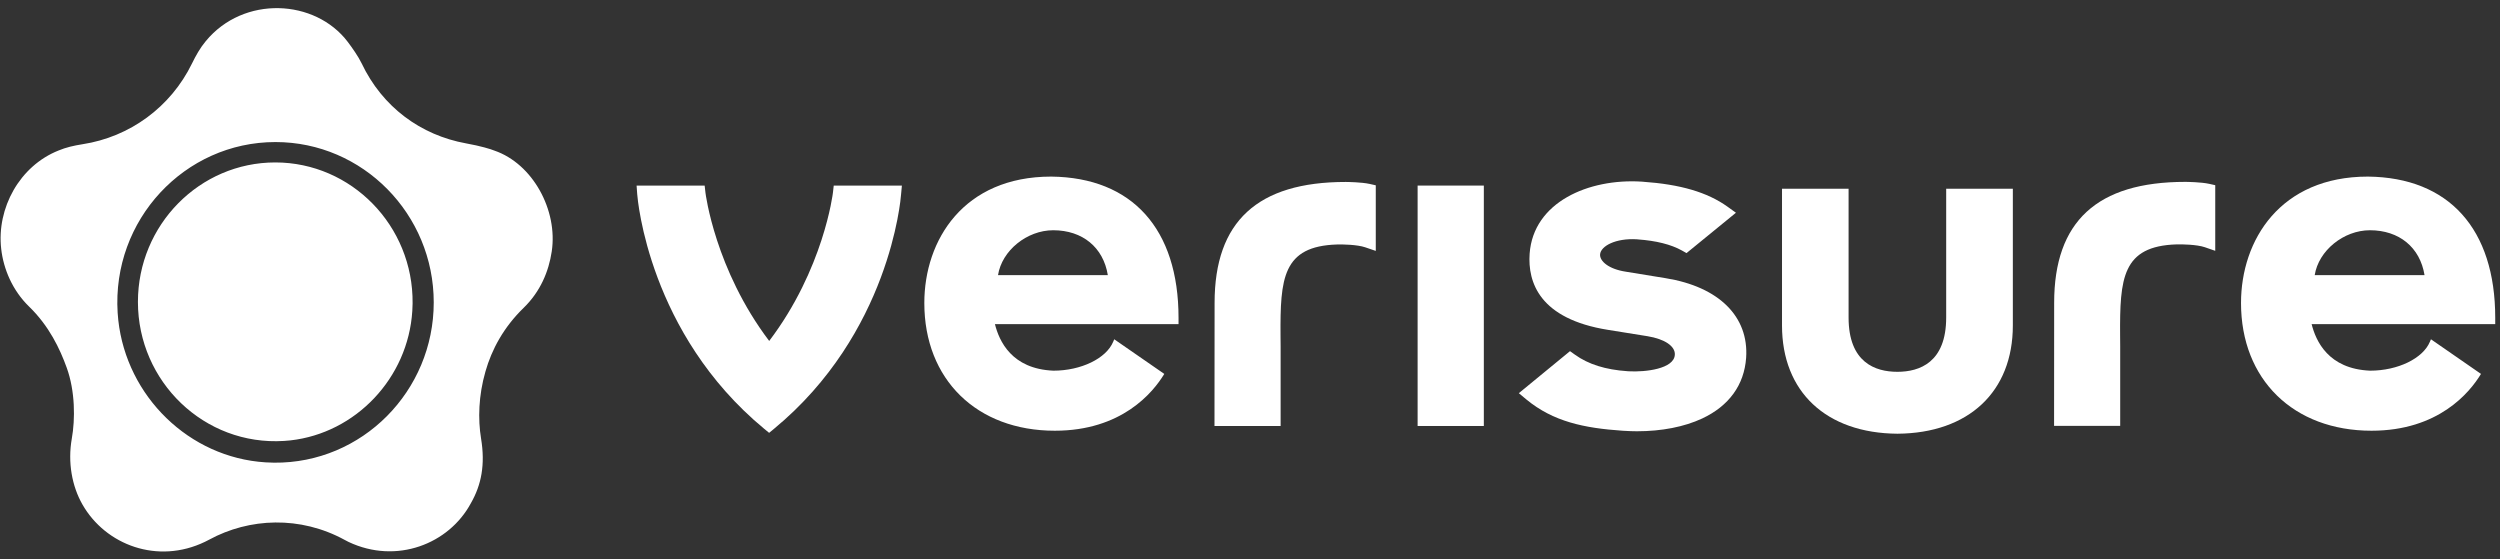
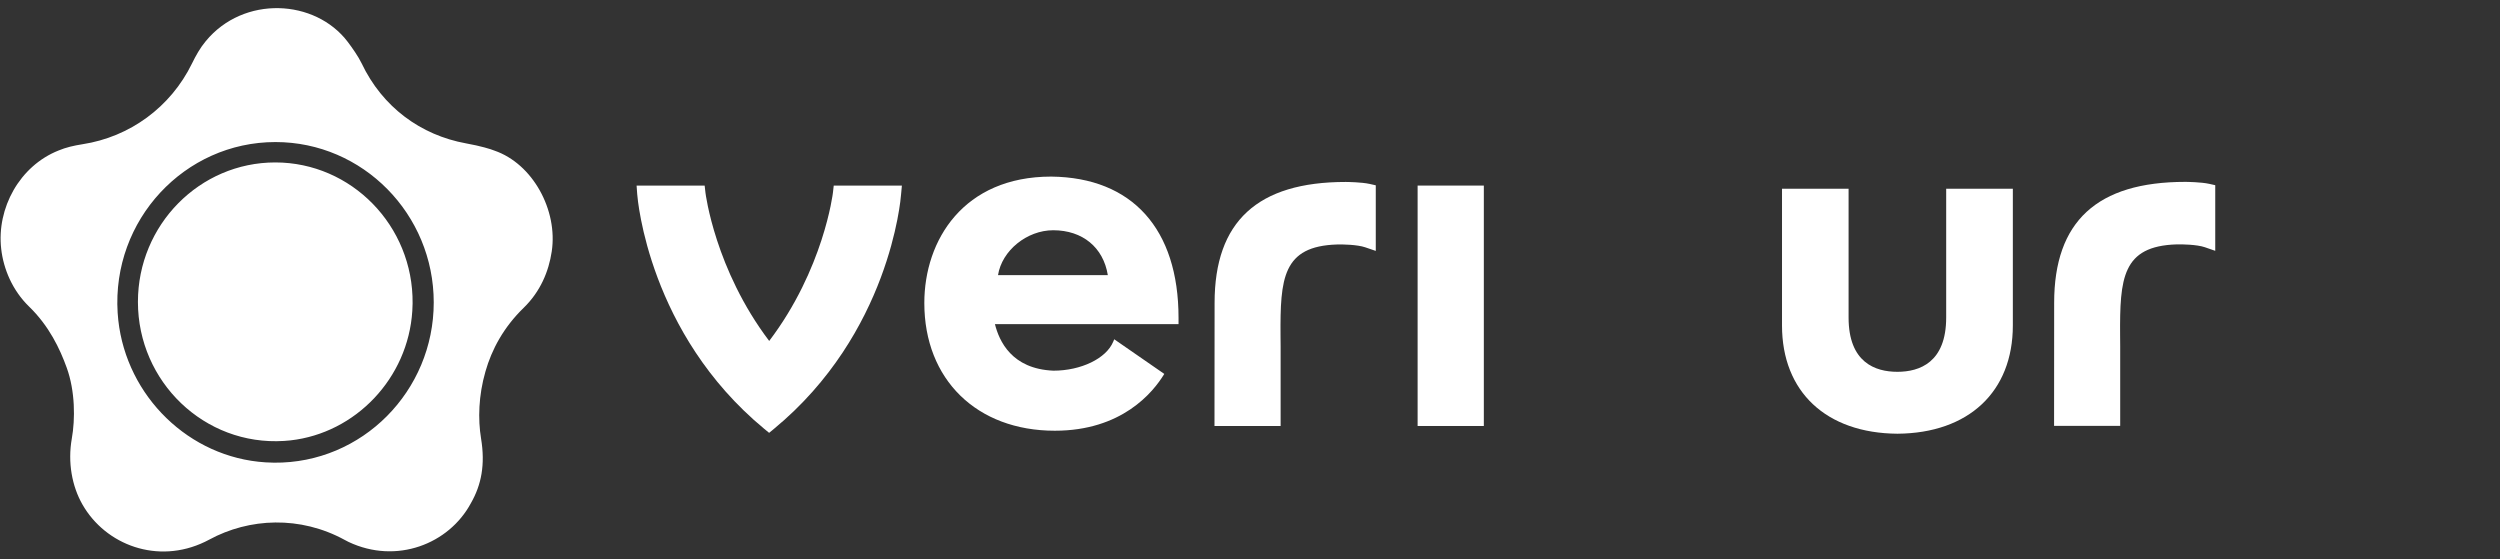
<svg xmlns="http://www.w3.org/2000/svg" width="152" height="34" viewBox="0 0 152 34" fill="none">
  <rect x="0" y="0" width="152" height="34" fill="#333333" stroke="none" />
  <path d="M118.328 19.308C118.328 22.034 116.713 22.606 115.361 22.606C114.008 22.606 112.394 22.034 112.394 19.308V11.475H108.346V19.789C108.346 23.82 111.03 26.338 115.366 26.37C119.691 26.338 122.381 23.82 122.381 19.789V11.475H118.328V19.308Z" fill="white" />
  <path d="M134.693 11.261L134.313 11.176C133.821 11.069 132.966 11.058 132.864 11.058C127.502 11.058 124.893 13.464 124.893 18.409L124.888 25.894H128.908V21.061C128.908 20.837 128.908 20.612 128.903 20.393C128.881 16.923 129.026 14.961 132.34 14.859C132.651 14.849 133.565 14.865 134.051 15.03L134.687 15.25V11.261H134.693Z" fill="white" />
  <path d="M81.818 11.063C76.456 11.063 73.847 13.469 73.847 18.415L73.841 25.899H77.862V21.066C77.862 20.842 77.862 20.617 77.856 20.398C77.835 16.928 77.979 14.966 81.294 14.865C81.609 14.854 82.518 14.87 83.005 15.036L83.647 15.255V11.267L83.267 11.181C82.775 11.074 81.92 11.063 81.818 11.063Z" fill="white" />
  <path d="M90.217 11.283H86.191V25.9H90.217V11.283Z" fill="white" />
  <path d="M54.835 11.283H50.691L50.643 11.711C50.638 11.759 50.077 16.367 46.767 20.73C43.469 16.373 42.897 11.759 42.891 11.711L42.843 11.283H38.705L38.742 11.802C38.769 12.144 39.454 20.27 46.457 26.066L46.762 26.317L47.067 26.066C54.081 20.27 54.765 12.144 54.787 11.802L54.835 11.283Z" fill="white" />
-   <path d="M101.268 16.913L98.867 16.522C97.793 16.362 97.258 15.87 97.285 15.469C97.322 14.961 98.231 14.469 99.53 14.55L99.573 14.555C100.69 14.635 101.594 14.86 102.257 15.229L102.54 15.389L105.545 12.935L105.032 12.566C103.807 11.689 102.171 11.208 99.872 11.048L99.797 11.042C96.59 10.845 93.227 12.288 93.002 15.421C92.879 17.169 93.606 19.393 97.771 20.056L100.166 20.441C101.22 20.612 101.872 21.056 101.829 21.58C101.77 22.419 100.075 22.633 99.012 22.574L98.947 22.569C97.616 22.478 96.574 22.152 95.756 21.564L95.456 21.35L92.345 23.905L92.794 24.28C94.435 25.638 96.317 26.028 98.643 26.188L98.75 26.194C99.012 26.21 99.274 26.221 99.53 26.221C101.022 26.221 102.406 25.953 103.492 25.445C105.122 24.681 106.047 23.408 106.165 21.756C106.336 19.244 104.508 17.436 101.268 16.913Z" fill="white" />
-   <path d="M147.802 20.628L147.738 20.778C147.316 21.794 145.787 22.537 144.103 22.537C141.552 22.43 140.804 20.724 140.547 19.708H151.71V19.323C151.71 13.918 148.893 10.791 143.974 10.737H143.969C138.639 10.737 136.254 14.597 136.254 18.425C136.254 23.071 139.441 26.188 144.188 26.188C148.251 26.188 150.155 23.873 150.844 22.734L147.802 20.628ZM144.092 13.999C145.872 13.999 147.139 15.041 147.412 16.73H140.734C140.97 15.234 142.493 13.999 144.092 13.999Z" fill="white" />
  <path d="M67.746 20.628L67.682 20.778C67.26 21.794 65.731 22.537 64.047 22.537C61.497 22.43 60.748 20.724 60.492 19.708H71.655V19.323C71.655 13.918 68.837 10.791 63.919 10.737H63.913C58.583 10.737 56.199 14.597 56.199 18.425C56.199 23.071 59.385 26.188 64.132 26.188C68.196 26.188 70.099 23.873 70.789 22.734L67.746 20.628ZM64.036 13.999C65.817 13.999 67.084 15.041 67.356 16.73H60.679C60.914 15.234 62.438 13.999 64.036 13.999Z" fill="white" />
  <path d="M12.509 2.504C14.808 -0.292 19.165 -0.072 21.148 2.553C21.41 2.9 21.784 3.429 21.987 3.851C23.254 6.519 25.591 8.219 28.334 8.717C29.226 8.877 29.835 9.064 30.055 9.155C32.391 9.952 33.925 12.78 33.546 15.287C33.364 16.511 32.851 17.73 31.841 18.714C30.617 19.901 29.895 21.254 29.516 22.585C29.093 24.05 29.056 25.488 29.248 26.659C29.51 28.247 29.269 29.477 28.633 30.589C27.296 33.08 24.105 34.325 21.196 32.951C21.122 32.919 21.036 32.871 20.95 32.823C18.256 31.353 15.165 31.481 12.717 32.812C12.631 32.86 12.546 32.903 12.466 32.94C9.59 34.33 6.424 33.144 5.013 30.674C4.377 29.562 4.11 28.118 4.366 26.664C4.575 25.493 4.574 23.783 4.056 22.355C3.639 21.201 2.987 19.821 1.768 18.64C0.757 17.656 0.212 16.361 0.073 15.132C-0.21 12.656 1.191 10.09 3.564 9.149C4.008 8.962 4.494 8.851 5.013 8.77C7.889 8.327 10.376 6.519 11.675 3.856C11.91 3.375 12.167 2.915 12.509 2.504ZM16.748 8.637C11.229 8.637 6.796 13.367 7.153 19.017L7.192 19.469C7.704 24.104 11.498 27.819 16.141 28.111L16.662 28.131C22.018 28.181 26.371 23.78 26.371 18.387C26.371 13.02 22.062 8.637 16.748 8.637ZM16.737 9.876C21.361 9.876 25.138 13.726 25.086 18.449L25.068 18.908C24.811 22.994 21.619 26.335 17.654 26.776L17.269 26.809C12.43 27.114 8.386 23.209 8.386 18.356C8.386 13.673 12.139 9.876 16.737 9.876Z" fill="white" />
</svg>